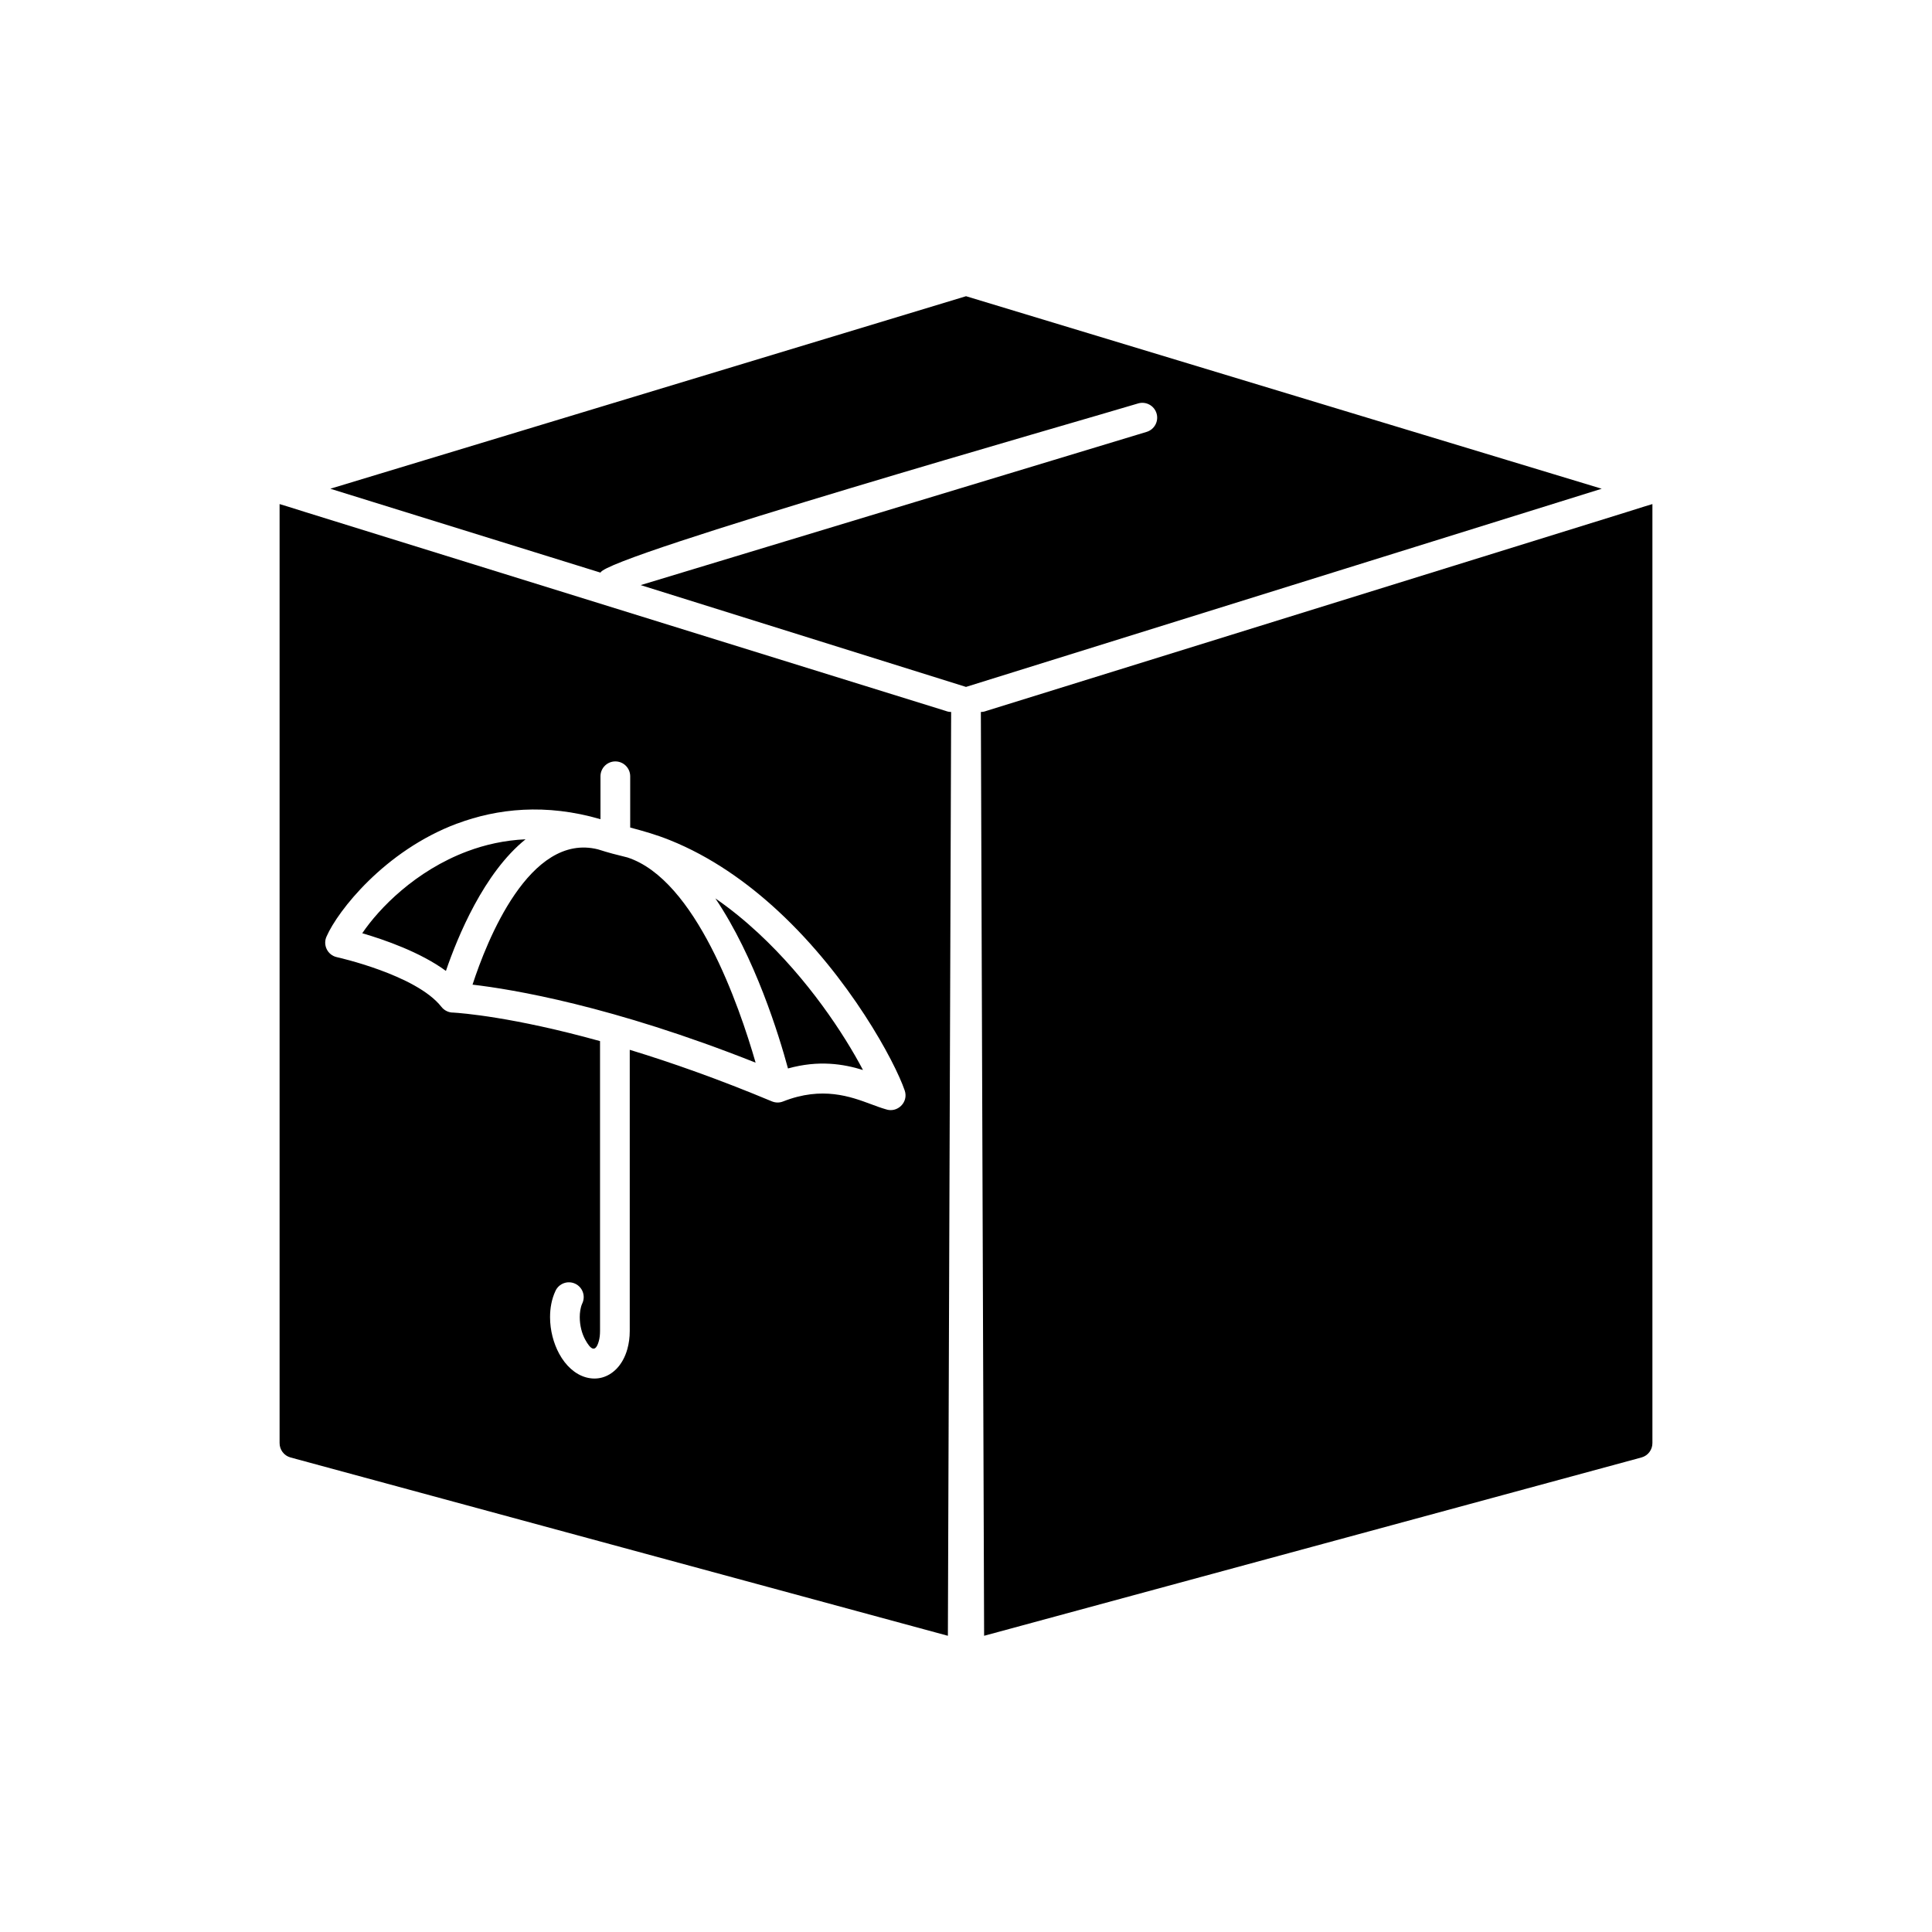
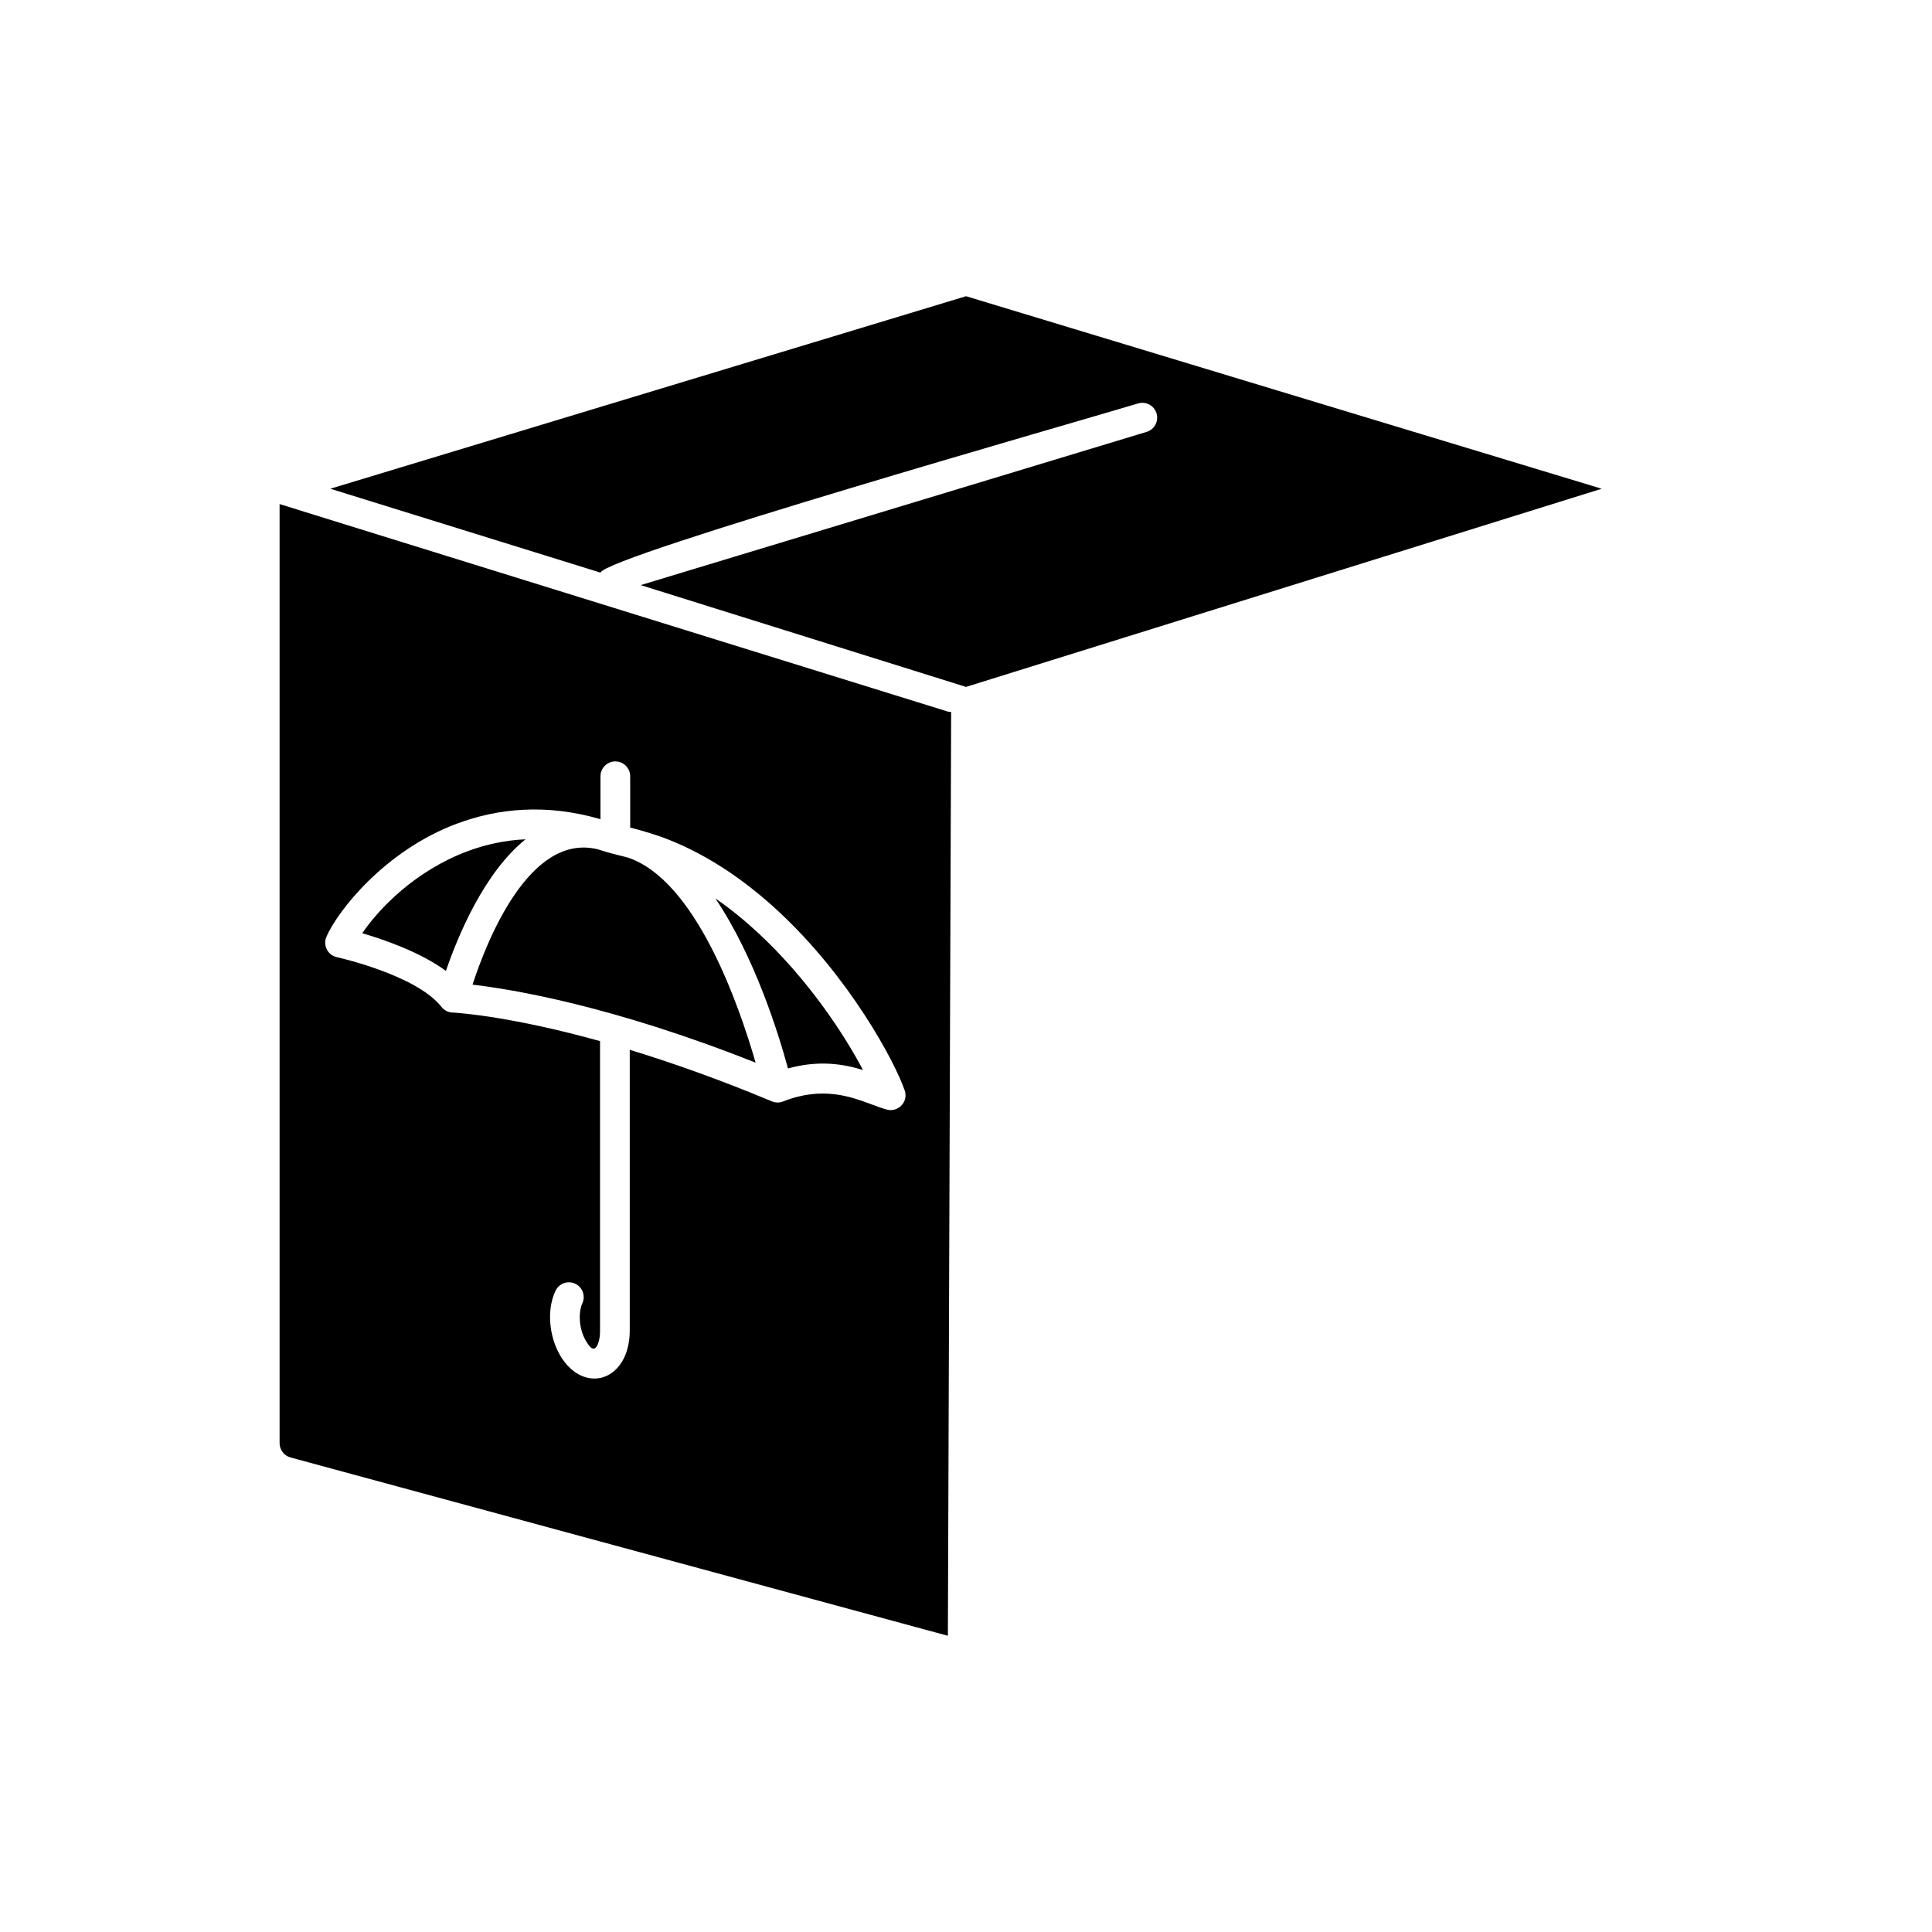
<svg xmlns="http://www.w3.org/2000/svg" fill="#000000" width="800px" height="800px" version="1.1" viewBox="144 144 512 512">
  <g fill-rule="evenodd">
-     <path d="m224.93 279.71c-4.945-1.582-5.504-1.707-6.836-2.125v248.8c-0.027 1.758 1.133 3.379 2.906 3.859l174.2 47.254 0.863-244.82c-0.488-0.004-0.977-0.094-1.434-0.277l-169.7-52.691zm147.77 147.85c-5.215-1.602-11.707-2.672-19.875-0.406-2.367-8.738-8.699-29.422-19.238-45.062 4.031 2.781 7.828 5.887 11.363 9.172 13.164 12.215 22.703 26.727 27.75 36.297zm-62.426-56.328c18.102 5.898 29.609 39.234 33.973 54.387-38.059-15.113-64.566-19.465-75.02-20.676 3.719-11.422 15.074-40.426 33.25-35.852 3.043 0.969 4.676 1.367 7.797 2.141zm-26.996-4.809c-11.055 8.895-18.004 25.816-21.105 34.879-6.793-4.984-16.375-8.297-22.172-9.984 4.43-6.547 14.074-16.562 27.883-21.727 4.668-1.746 9.812-2.914 15.391-3.168zm-18.129-4.18c-19.312 7.223-31.68 23.273-34.566 29.848-1.109 2.258 0.18 5 2.66 5.559 0.059 0.012 21.066 4.66 27.734 13.172 0.766 0.977 1.945 1.547 3.184 1.523 2.019 0.121 15.754 1.141 38.855 7.559v76.82c0 1.027-0.113 1.926-0.32 2.668-0.883 3.184-2.188 2.234-3.606-0.371-0.895-1.641-1.449-3.762-1.449-5.965 0-1.168 0.176-2.59 0.676-3.652 0.918-1.961 0.07-4.297-1.891-5.211-1.961-0.918-4.297-0.07-5.211 1.891-1.027 2.191-1.445 4.566-1.445 6.977 0 3.5 0.93 6.957 2.434 9.719 1.691 3.106 4.184 5.426 7.082 6.231 2.977 0.824 5.828 0.008 8.023-2.188 1.324-1.328 2.352-3.156 2.953-5.328 0.406-1.461 0.629-3.07 0.629-4.758v-74.527c10.898 3.32 23.512 7.746 37.652 13.656 0.977 0.406 2.047 0.426 3.047 0.008 10.336-4.059 17.855-1.258 23.254 0.75 1.375 0.512 2.637 0.98 3.887 1.34 3.047 1.082 6.094-1.828 5.031-4.965-2.606-7.629-14.586-29.961-33.457-47.477-8.316-7.719-17.996-14.555-28.855-18.906-3.519-1.41-6.793-2.344-10.441-3.312v-13.586c0-2.172-1.762-3.938-3.938-3.938-2.172 0-3.938 1.762-3.938 3.938v11.375c-14.5-4.219-27.305-2.832-37.988 1.164z" />
-     <path d="m575.07 279.71c4.945-1.582 5.504-1.707 6.836-2.125v248.8c0.027 1.758-1.133 3.379-2.906 3.859l-174.2 47.254-0.863-244.82c0.488-0.004 0.977-0.094 1.434-0.277l169.7-52.691z" />
+     <path d="m224.93 279.71c-4.945-1.582-5.504-1.707-6.836-2.125v248.8c-0.027 1.758 1.133 3.379 2.906 3.859l174.2 47.254 0.863-244.82c-0.488-0.004-0.977-0.094-1.434-0.277l-169.7-52.691zm147.77 147.85c-5.215-1.602-11.707-2.672-19.875-0.406-2.367-8.738-8.699-29.422-19.238-45.062 4.031 2.781 7.828 5.887 11.363 9.172 13.164 12.215 22.703 26.727 27.75 36.297zm-62.426-56.328c18.102 5.898 29.609 39.234 33.973 54.387-38.059-15.113-64.566-19.465-75.02-20.676 3.719-11.422 15.074-40.426 33.25-35.852 3.043 0.969 4.676 1.367 7.797 2.141zm-26.996-4.809c-11.055 8.895-18.004 25.816-21.105 34.879-6.793-4.984-16.375-8.297-22.172-9.984 4.43-6.547 14.074-16.562 27.883-21.727 4.668-1.746 9.812-2.914 15.391-3.168zm-18.129-4.18c-19.312 7.223-31.68 23.273-34.566 29.848-1.109 2.258 0.18 5 2.66 5.559 0.059 0.012 21.066 4.66 27.734 13.172 0.766 0.977 1.945 1.547 3.184 1.523 2.019 0.121 15.754 1.141 38.855 7.559v76.82c0 1.027-0.113 1.926-0.32 2.668-0.883 3.184-2.188 2.234-3.606-0.371-0.895-1.641-1.449-3.762-1.449-5.965 0-1.168 0.176-2.59 0.676-3.652 0.918-1.961 0.07-4.297-1.891-5.211-1.961-0.918-4.297-0.07-5.211 1.891-1.027 2.191-1.445 4.566-1.445 6.977 0 3.5 0.93 6.957 2.434 9.719 1.691 3.106 4.184 5.426 7.082 6.231 2.977 0.824 5.828 0.008 8.023-2.188 1.324-1.328 2.352-3.156 2.953-5.328 0.406-1.461 0.629-3.07 0.629-4.758v-74.527c10.898 3.32 23.512 7.746 37.652 13.656 0.977 0.406 2.047 0.426 3.047 0.008 10.336-4.059 17.855-1.258 23.254 0.75 1.375 0.512 2.637 0.98 3.887 1.34 3.047 1.082 6.094-1.828 5.031-4.965-2.606-7.629-14.586-29.961-33.457-47.477-8.316-7.719-17.996-14.555-28.855-18.906-3.519-1.41-6.793-2.344-10.441-3.312v-13.586c0-2.172-1.762-3.938-3.938-3.938-2.172 0-3.938 1.762-3.938 3.938v11.375c-14.5-4.219-27.305-2.832-37.988 1.164" />
    <path d="m445.59 250.92c2.078-0.629 4.277 0.551 4.906 2.629s-0.551 4.277-2.629 4.906l-134.08 40.605 86.211 26.98 168.47-52.52-168.46-51.02-168.47 51.02 71.594 22.23c1.551-4.41 127.84-40.402 142.47-44.832z" />
  </g>
</svg>